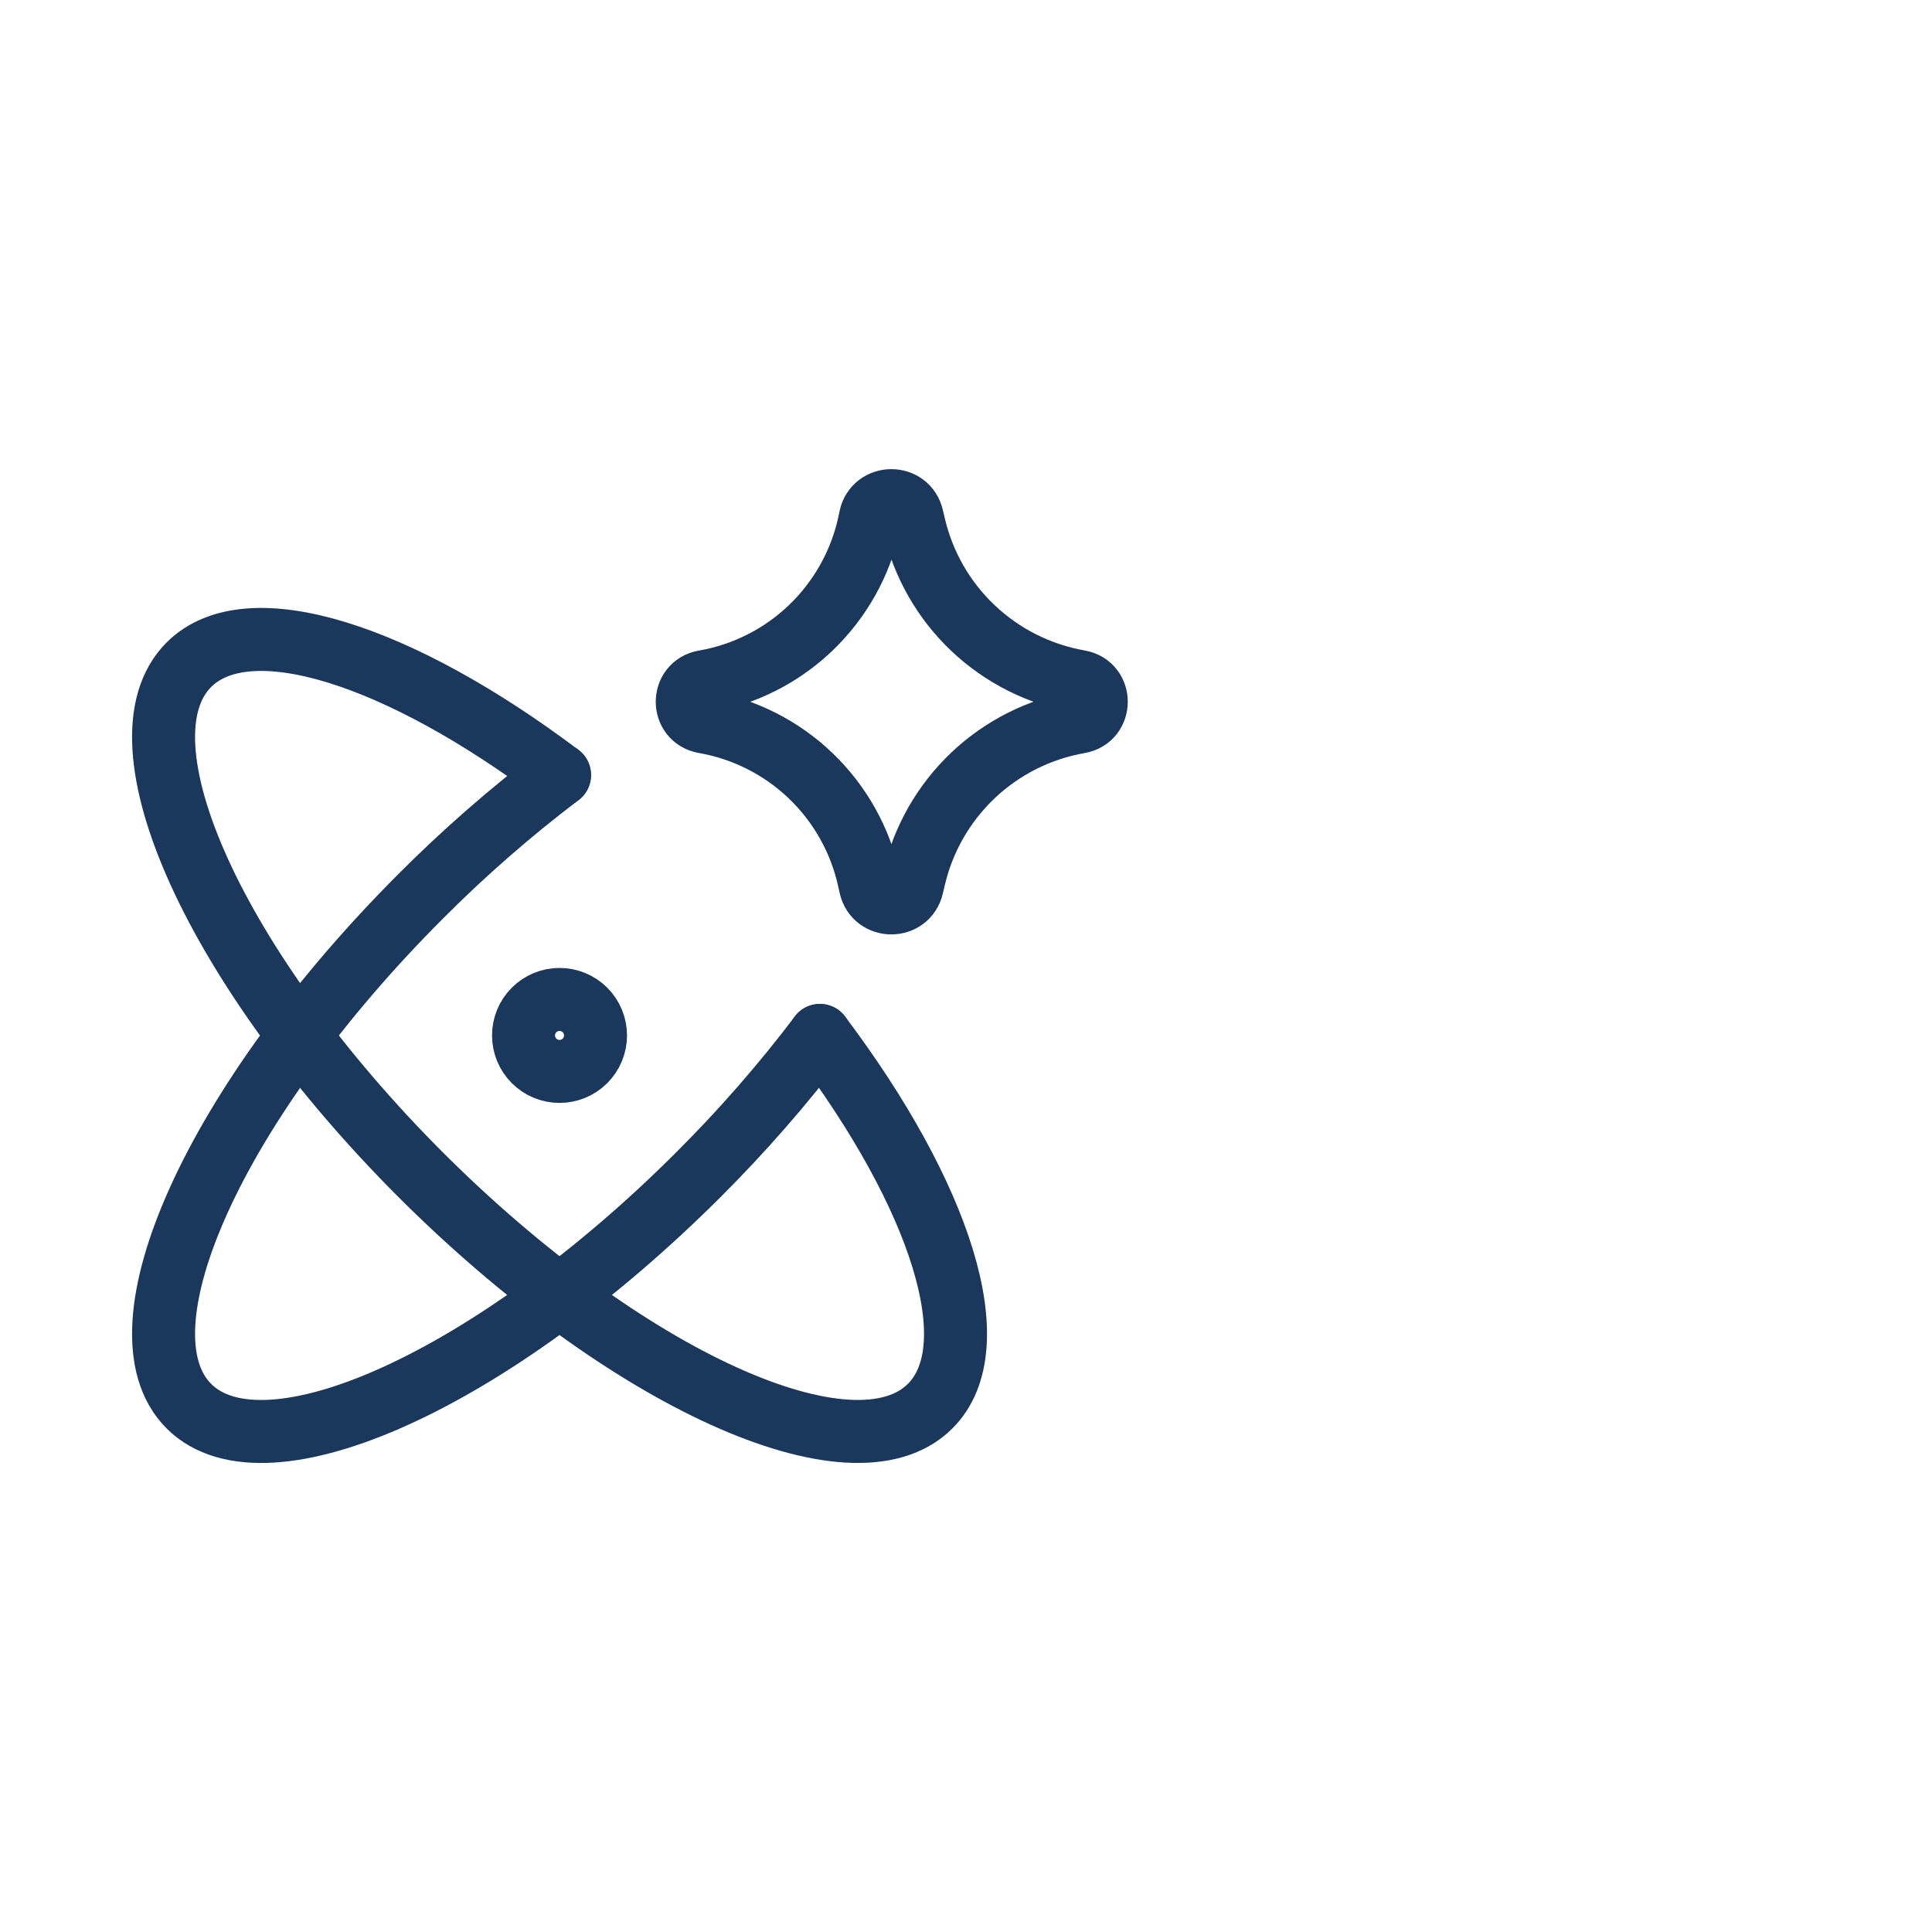
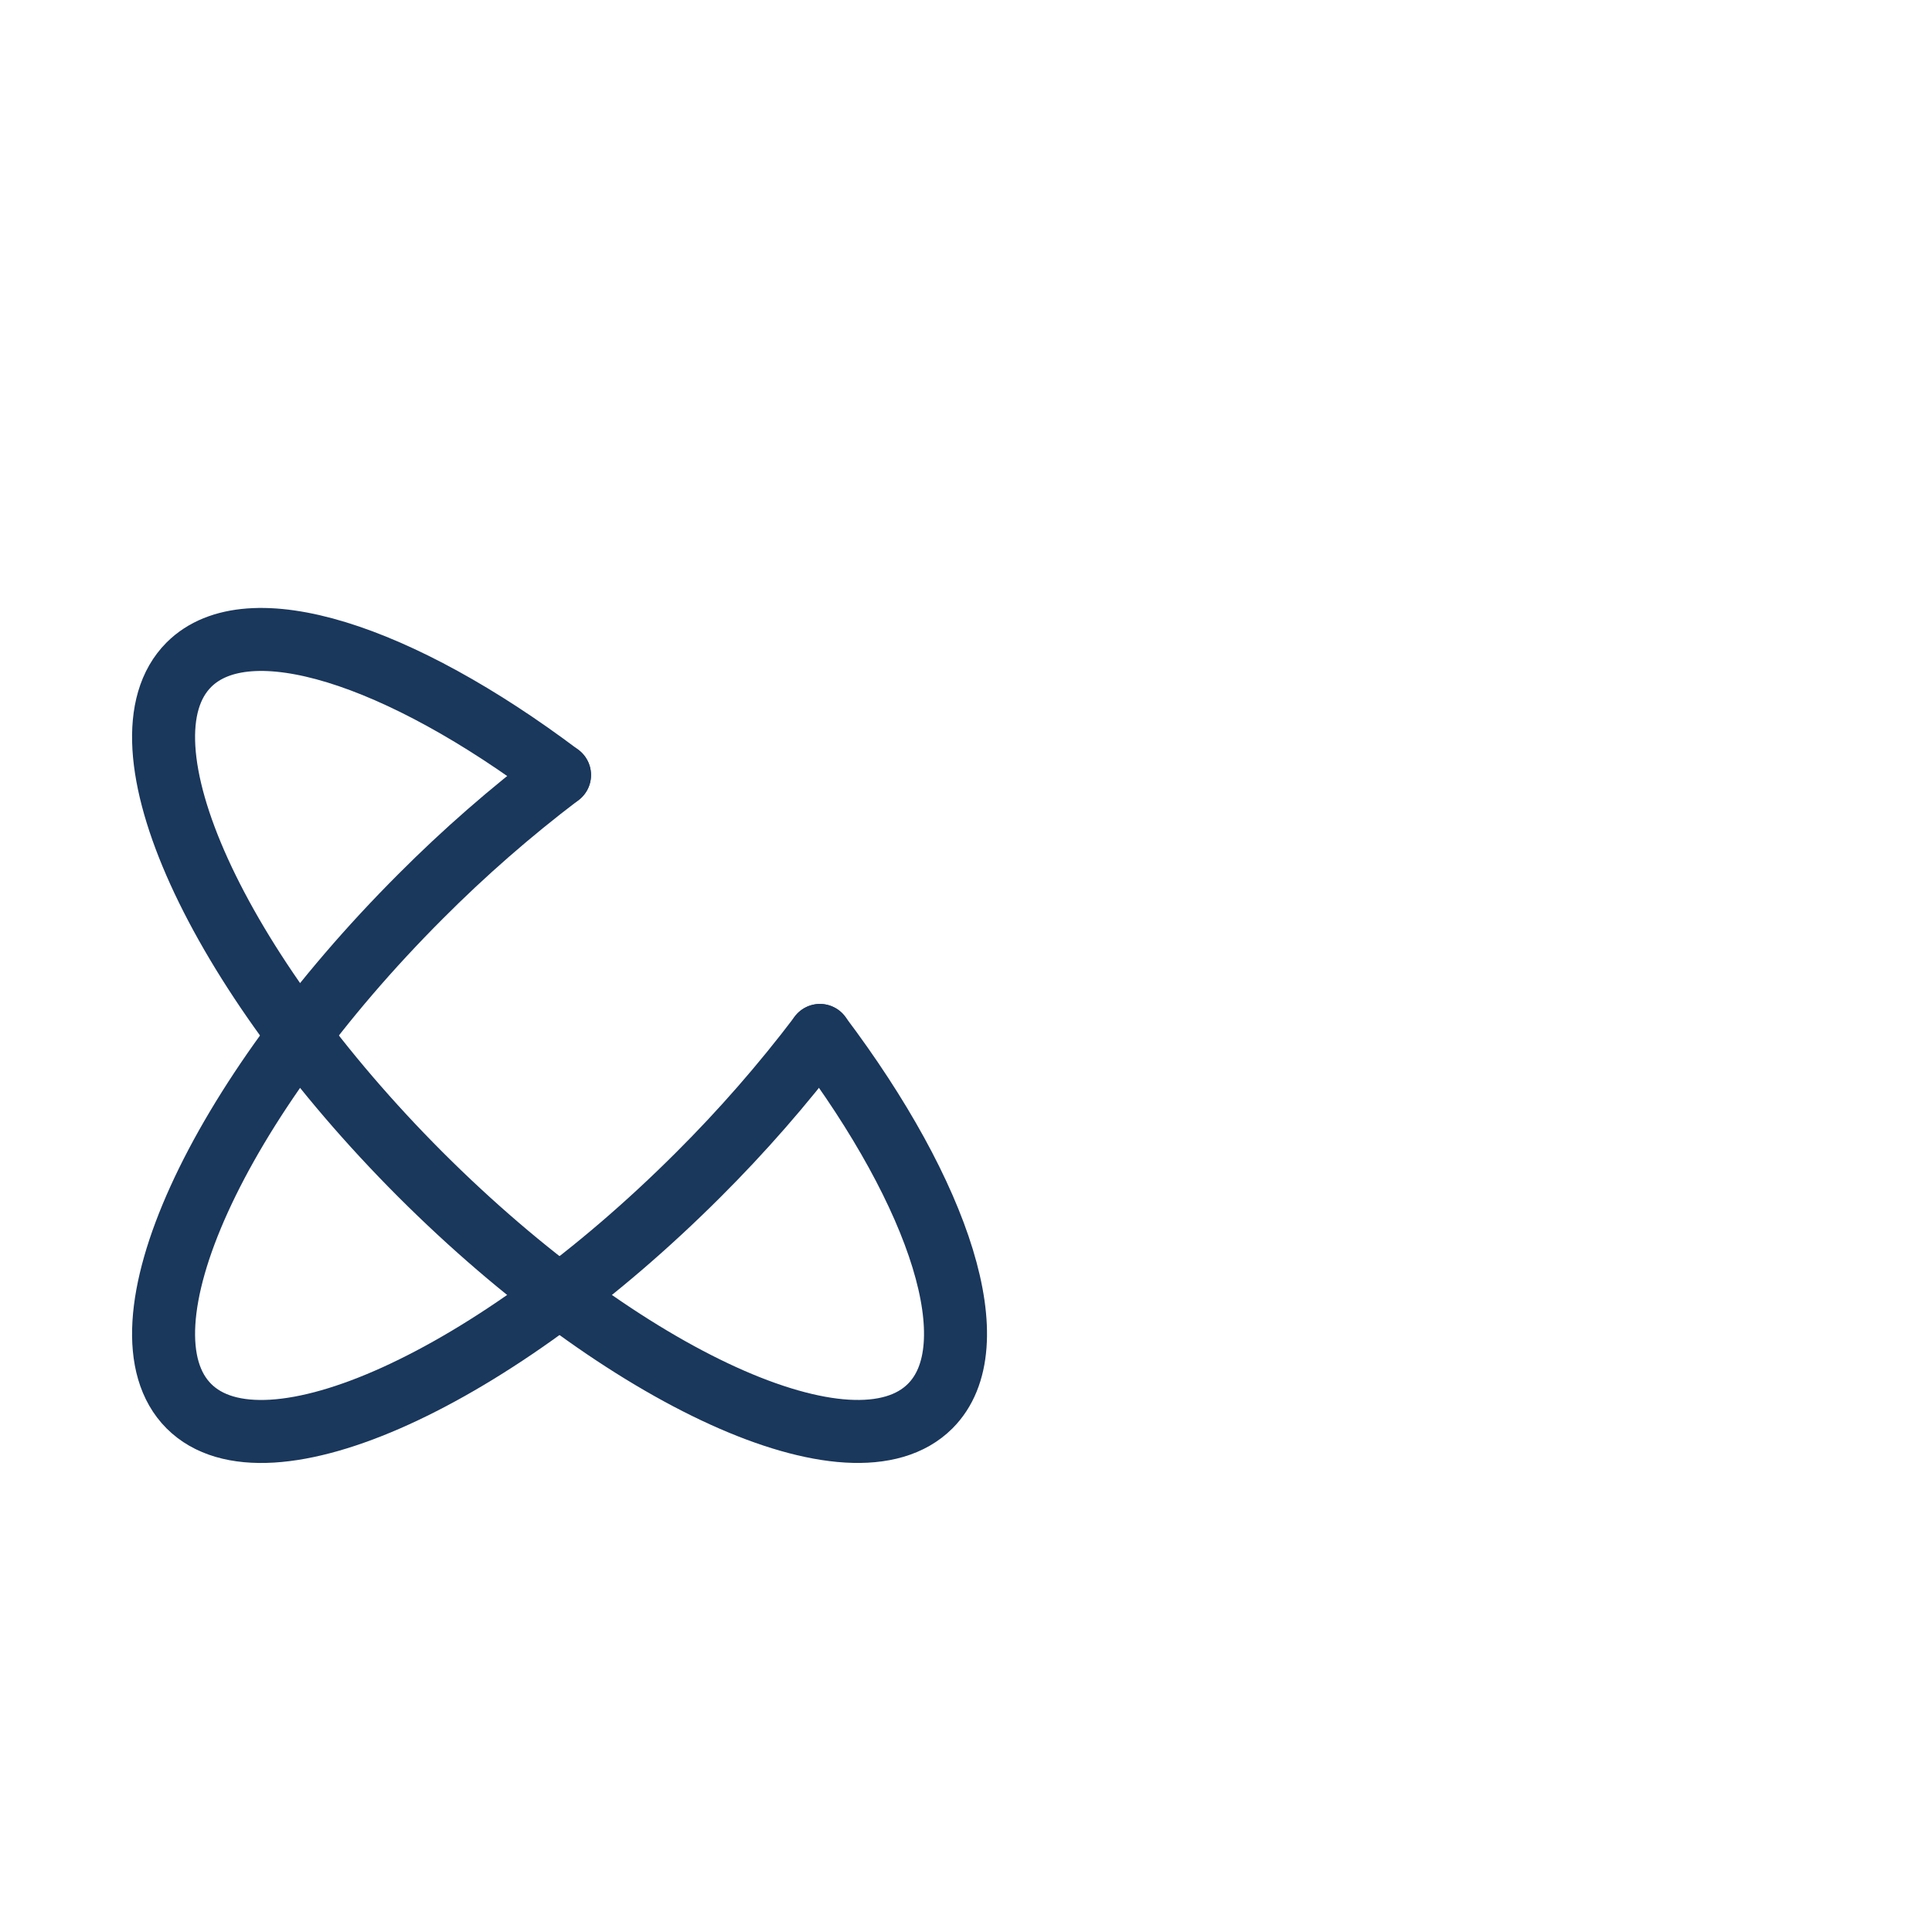
<svg xmlns="http://www.w3.org/2000/svg" width="46" height="46" viewBox="0 0 46 46" fill="none">
  <g clip-path="url(#clip0_4838_12652)">
    <path d="M13.322 18.453C12.154 19.339 11.048 20.305 10.014 21.343C5.138 26.219 2.67 31.651 4.497 33.48C6.325 35.308 11.759 32.838 16.633 27.964C17.671 26.929 18.637 25.823 19.523 24.654" stroke="#1A375C" stroke-width="1.5" stroke-linecap="round" stroke-linejoin="round" />
    <path d="M19.521 24.653C22.396 28.469 23.567 32.059 22.147 33.479C20.318 35.308 14.886 32.837 10.01 27.964C5.138 23.087 2.67 17.656 4.497 15.827C5.917 14.409 9.506 15.58 13.322 18.453" stroke="#1A375C" stroke-width="1.5" stroke-linecap="round" stroke-linejoin="round" />
-     <path d="M16.768 17.189C16.228 17.095 16.228 16.322 16.768 16.229C17.722 16.064 18.605 15.618 19.304 14.948C20.003 14.278 20.487 13.415 20.693 12.47L20.724 12.32C20.841 11.789 21.599 11.786 21.719 12.315L21.76 12.488C21.975 13.43 22.463 14.287 23.163 14.951C23.864 15.616 24.744 16.059 25.696 16.226C26.237 16.32 26.237 17.098 25.696 17.191C24.744 17.357 23.864 17.8 23.163 18.465C22.463 19.13 21.975 19.987 21.76 20.928L21.719 21.101C21.599 21.632 20.841 21.629 20.724 21.098L20.69 20.948C20.484 20.003 20 19.14 19.301 18.47C18.601 17.8 17.718 17.354 16.764 17.189M12.465 24.653C12.465 24.88 12.555 25.098 12.716 25.259C12.877 25.42 13.095 25.51 13.322 25.51C13.549 25.51 13.767 25.42 13.928 25.259C14.089 25.098 14.179 24.88 14.179 24.653C14.179 24.426 14.089 24.208 13.928 24.047C13.767 23.886 13.549 23.796 13.322 23.796C13.095 23.796 12.877 23.886 12.716 24.047C12.555 24.208 12.465 24.426 12.465 24.653Z" stroke="#1A375C" stroke-width="1.5" stroke-linecap="round" stroke-linejoin="round" />
  </g>
  <defs>
    <clipPath id="clip0_4838_12652">
      <rect width="24" height="24" fill="white" transform="translate(3 11)" />
    </clipPath>
  </defs>
</svg>